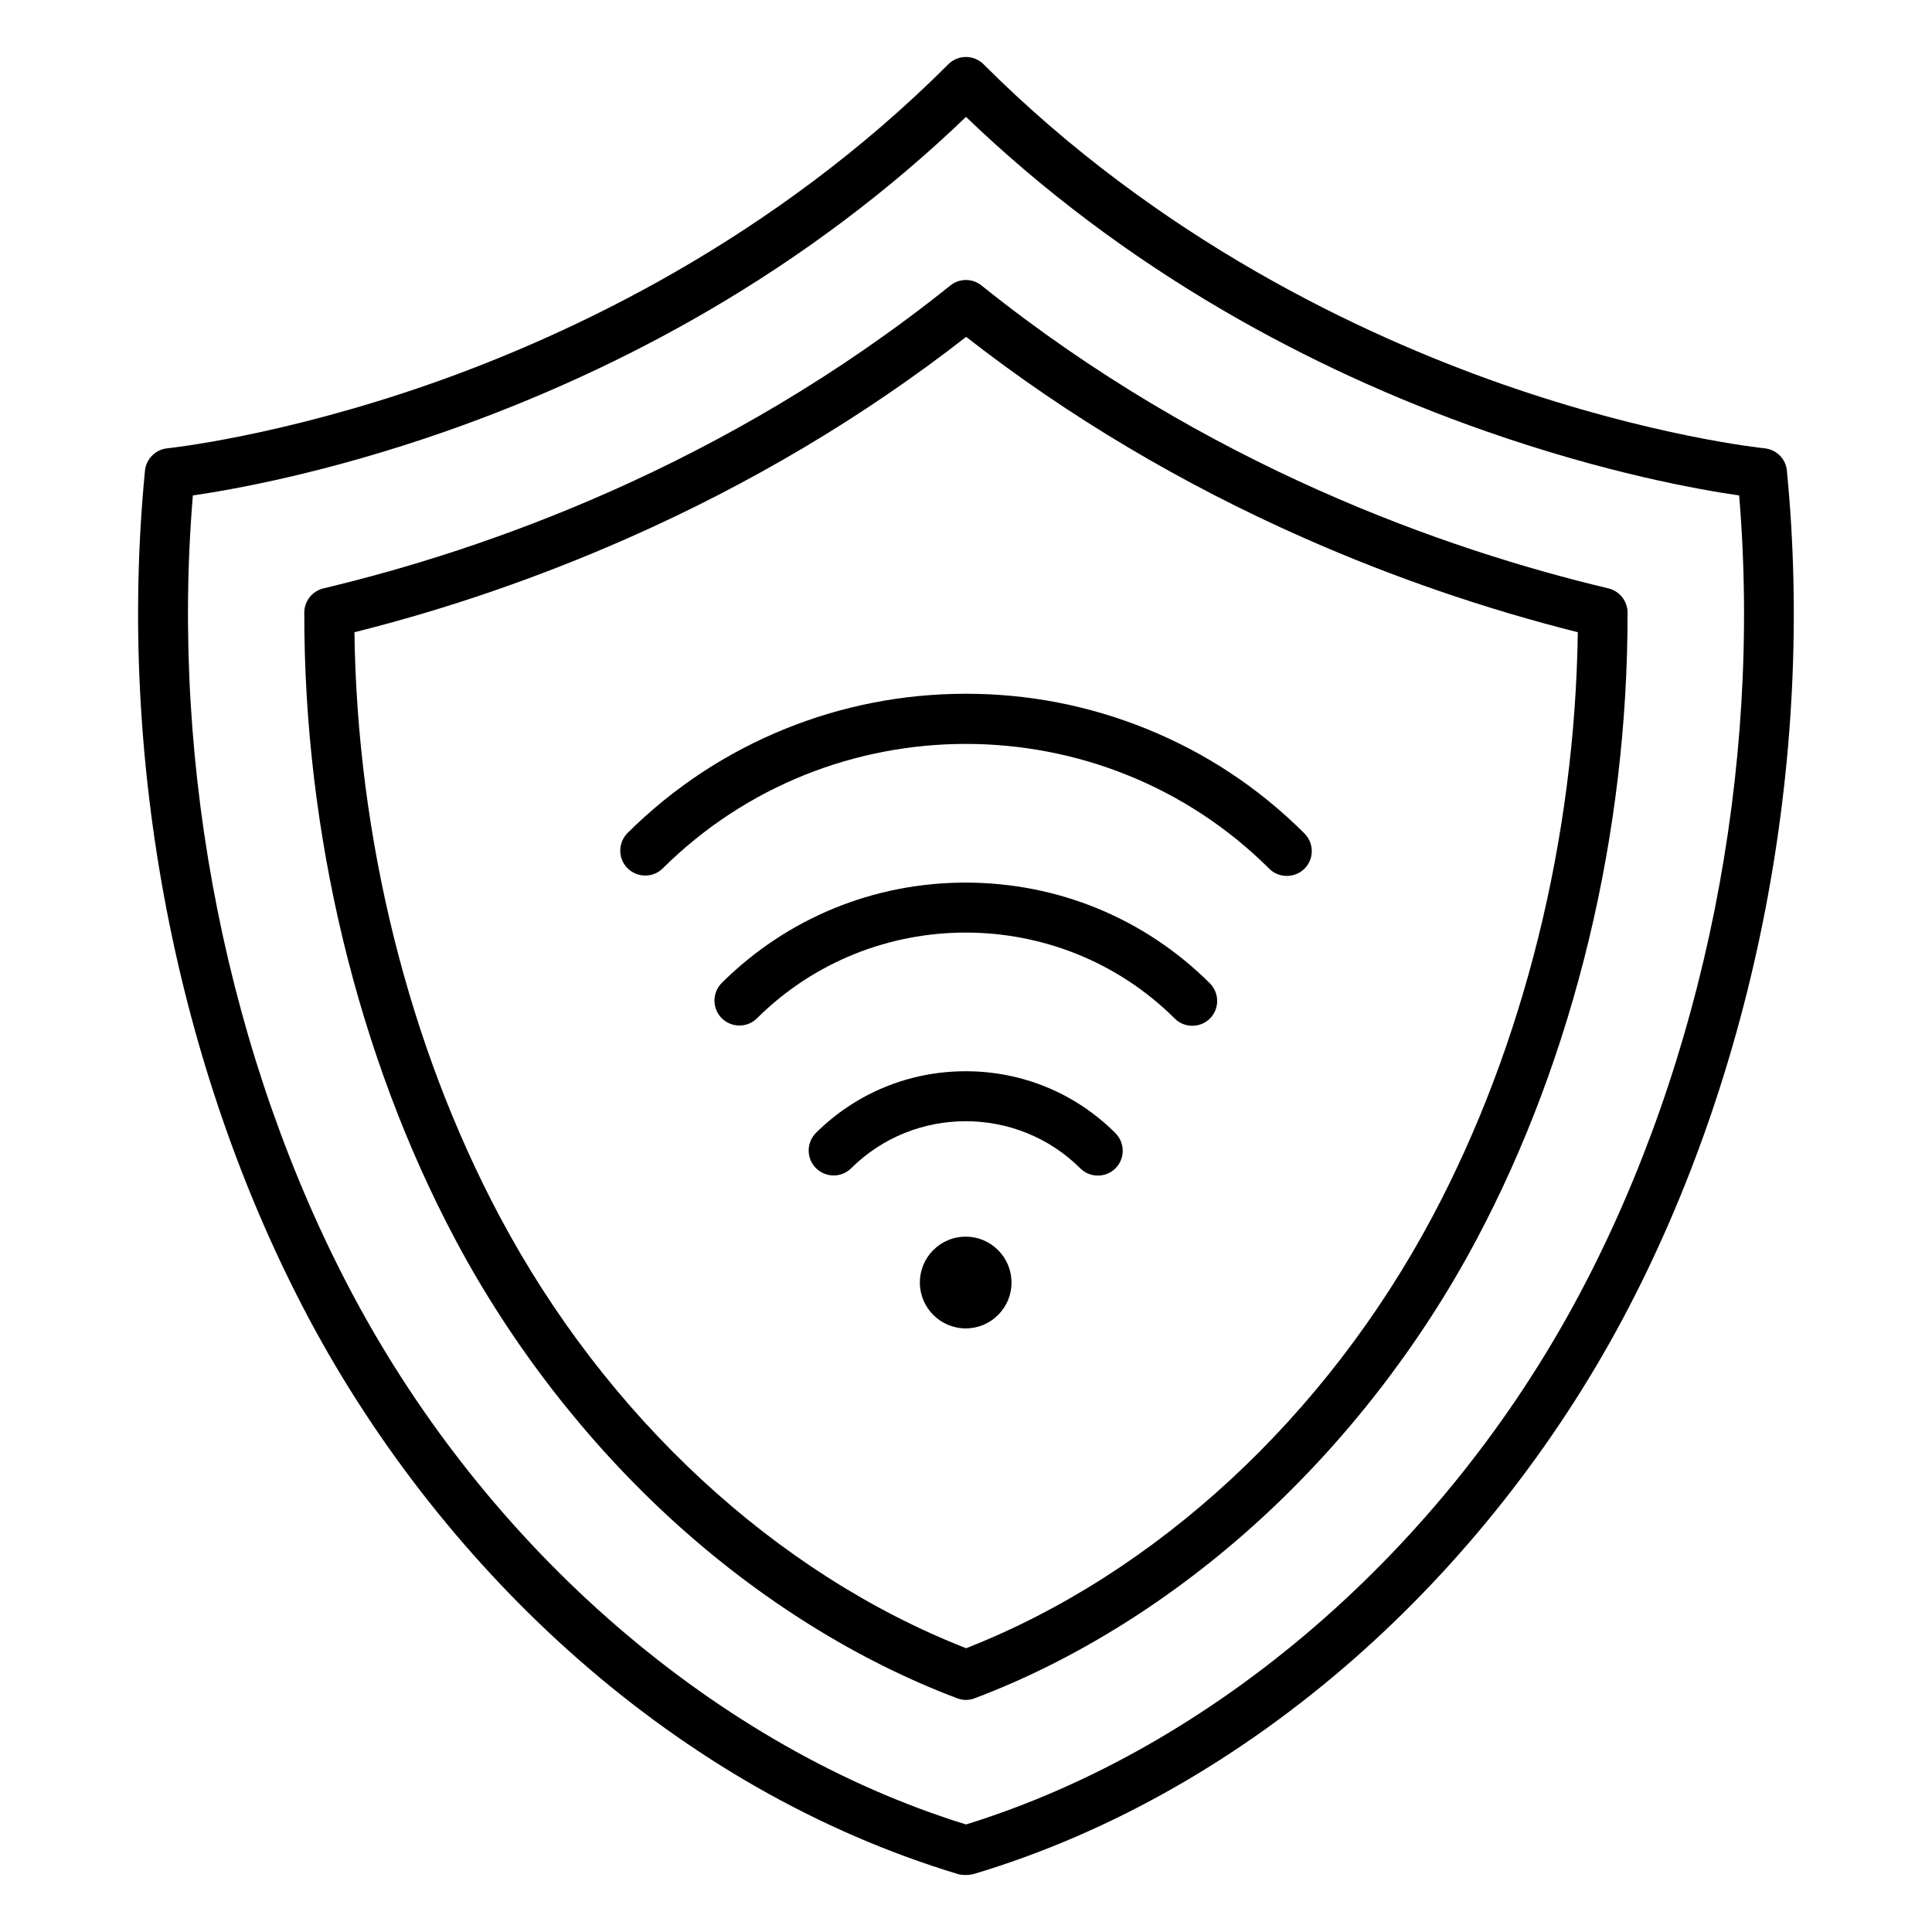
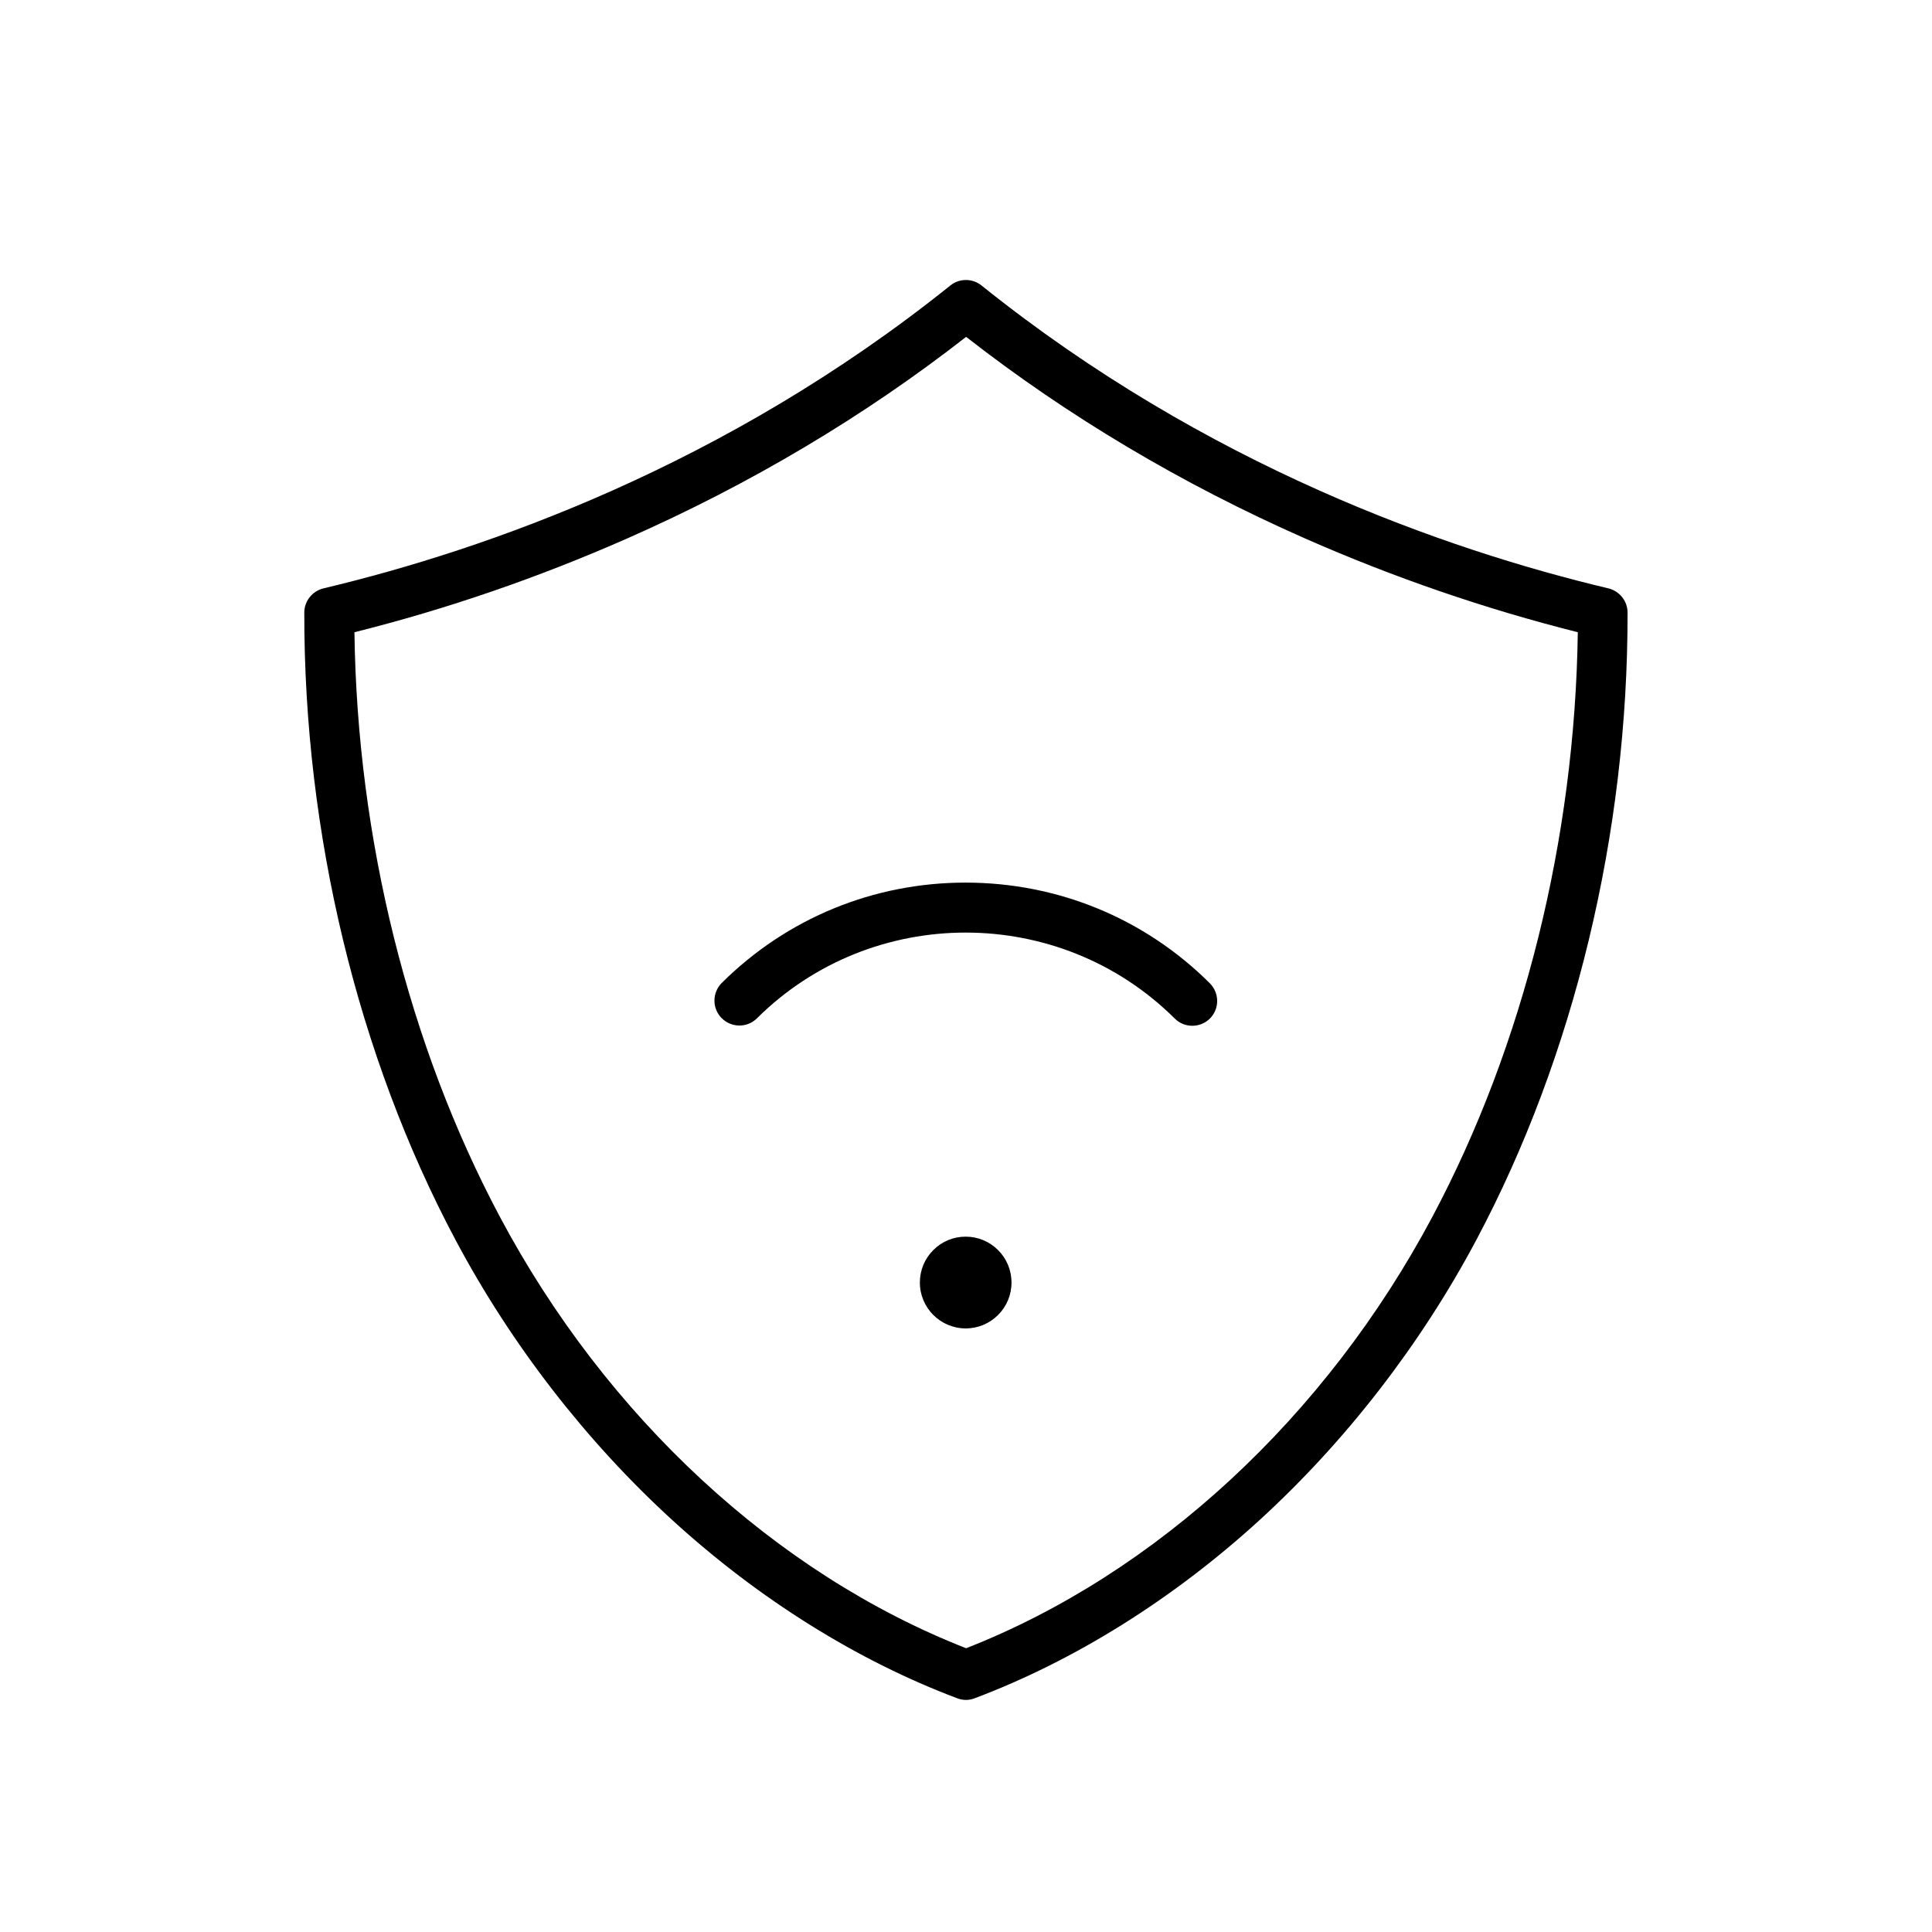
<svg xmlns="http://www.w3.org/2000/svg" fill="#000000" width="800px" height="800px" version="1.1" viewBox="144 144 512 512">
  <g>
-     <path d="m400.38 640.88h-0.754c-0.188 0-0.41 0-0.598-0.031-0.285-0.031-0.566-0.062-0.883-0.125-0.031 0-0.094-0.031-0.125-0.031-0.094-0.031-0.219-0.062-0.316-0.094-18.137-5.481-36.055-13.227-53.215-23.02-16.469-9.414-32.371-20.812-47.199-33.816-28.652-25.129-53.371-56.395-71.477-90.434-35.078-65.969-50.887-147.81-43.395-224.57 0.316-3.148 2.801-5.637 5.918-5.953 0.285-0.031 29.758-3.086 69.871-17.129 36.871-12.941 90.59-38.102 137.1-84.641 2.582-2.582 6.769-2.582 9.352 0 46.508 46.508 100.23 71.699 137.1 84.641 40.117 14.074 69.559 17.098 69.871 17.129 3.148 0.316 5.637 2.801 5.918 5.953 7.496 76.77-8.312 158.61-43.391 224.54-18.105 34.039-42.824 65.305-71.477 90.434-14.832 13.004-30.73 24.402-47.199 33.816-17.16 9.824-35.047 17.57-53.215 23.02-0.062 0-0.094 0.031-0.156 0.031-0.062 0.031-0.156 0.031-0.219 0.062-0.348 0.094-0.598 0.125-0.914 0.156-0.184 0.062-0.371 0.062-0.594 0.062zm-205.27-365.58c-6.047 72.707 9.289 149.6 42.383 211.82 35.992 67.637 96.637 120 162.51 140.38 65.84-20.371 126.52-72.738 162.51-140.38 33.094-62.188 48.43-139.11 42.383-211.82-10.547-1.512-35.395-5.918-67.07-17.004-24.34-8.5-47.672-19.238-69.367-31.867-25.191-14.672-48.176-31.961-68.457-51.453-20.277 19.492-43.266 36.777-68.457 51.453-21.664 12.625-45.027 23.332-69.367 31.867-31.676 11.086-56.523 15.461-67.07 17.004z" />
    <path d="m400 594.5c-0.789 0-1.574-0.156-2.332-0.441-26.512-9.98-52.586-26.293-75.445-47.168s-42.762-46.57-57.496-74.281c-25.945-48.742-40.18-107.79-40.086-166.26 0-3.055 2.109-5.699 5.07-6.422 42.887-10.203 106.49-32.434 166.13-80.262 2.426-1.953 5.856-1.953 8.281 0 59.605 47.832 123.25 70.062 166.13 80.262 2.961 0.723 5.07 3.371 5.07 6.422 0.094 58.473-14.137 117.51-40.086 166.26-14.738 27.711-34.605 53.371-57.496 74.281-22.859 20.875-48.934 37.188-75.445 47.168-0.727 0.285-1.516 0.441-2.301 0.441zm-162.07-282.95c0.723 54.633 14.328 109.42 38.512 154.86 28.246 53.09 73.18 94.652 123.59 114.39 50.383-19.742 95.348-61.309 123.59-114.39 24.184-45.438 37.754-100.23 38.512-154.86-24.527-6.172-48.84-14.516-72.328-24.875-32.621-14.391-62.789-32.34-89.773-53.402-26.988 21.066-57.152 39.012-89.773 53.402-23.492 10.359-47.801 18.738-72.328 24.875z" />
-     <path d="m485.02 376.13c-1.699 0-3.371-0.629-4.66-1.922-44.273-44.051-116.38-44.082-160.71-0.094-2.582 2.582-6.769 2.551-9.352-0.031-2.582-2.582-2.551-6.769 0.031-9.352 12.121-12.027 26.262-21.348 42.004-27.68 15.176-6.109 31.203-9.195 47.609-9.195h0.094c16.469 0 32.496 3.117 47.703 9.258 15.742 6.359 29.852 15.68 41.941 27.742 2.582 2.582 2.613 6.769 0.031 9.352-1.285 1.262-2.988 1.922-4.688 1.922z" />
    <path d="m459.98 415.84c-1.699 0-3.371-0.629-4.66-1.922-30.512-30.324-80.168-30.387-110.71-0.062-2.582 2.582-6.769 2.551-9.352-0.031-2.582-2.582-2.551-6.769 0.031-9.352 17.285-17.16 40.242-26.574 64.613-26.574h0.062c24.402 0.031 47.391 9.477 64.645 26.672 2.582 2.582 2.613 6.769 0.031 9.352-1.262 1.258-2.961 1.918-4.66 1.918z" />
-     <path d="m434.95 455.54c-1.699 0-3.371-0.629-4.66-1.922-16.719-16.625-43.957-16.656-60.711-0.031-2.582 2.582-6.769 2.551-9.352-0.031-2.582-2.582-2.551-6.769 0.031-9.352 10.613-10.516 24.688-16.312 39.645-16.312h0.031c14.988 0 29.062 5.824 39.645 16.375 2.582 2.582 2.613 6.769 0.031 9.352-1.258 1.262-2.957 1.922-4.66 1.922z" />
    <path d="m401.87 472.07c6.539 1.062 10.98 7.223 9.918 13.766-1.059 6.539-7.223 10.98-13.762 9.918-6.543-1.059-10.984-7.223-9.922-13.762 1.062-6.543 7.223-10.984 13.766-9.922" />
    <path d="m399.93 496.04c-0.031 0-0.031 0 0 0-6.707 0-12.156-5.449-12.156-12.156 0-3.242 1.258-6.297 3.559-8.598 2.297-2.297 5.352-3.559 8.566-3.559 3.242 0 6.297 1.258 8.598 3.559 2.297 2.297 3.559 5.352 3.559 8.598 0 3.242-1.258 6.297-3.559 8.598-2.297 2.297-5.352 3.559-8.566 3.559zm0-23.965c-3.148 0-6.109 1.227-8.344 3.465-2.234 2.234-3.465 5.195-3.465 8.344 0 6.519 5.289 11.84 11.809 11.84 3.148 0 6.109-1.227 8.344-3.465 2.234-2.234 3.465-5.195 3.465-8.344 0-3.148-1.227-6.141-3.465-8.375-2.234-2.234-5.191-3.465-8.344-3.465z" />
  </g>
</svg>